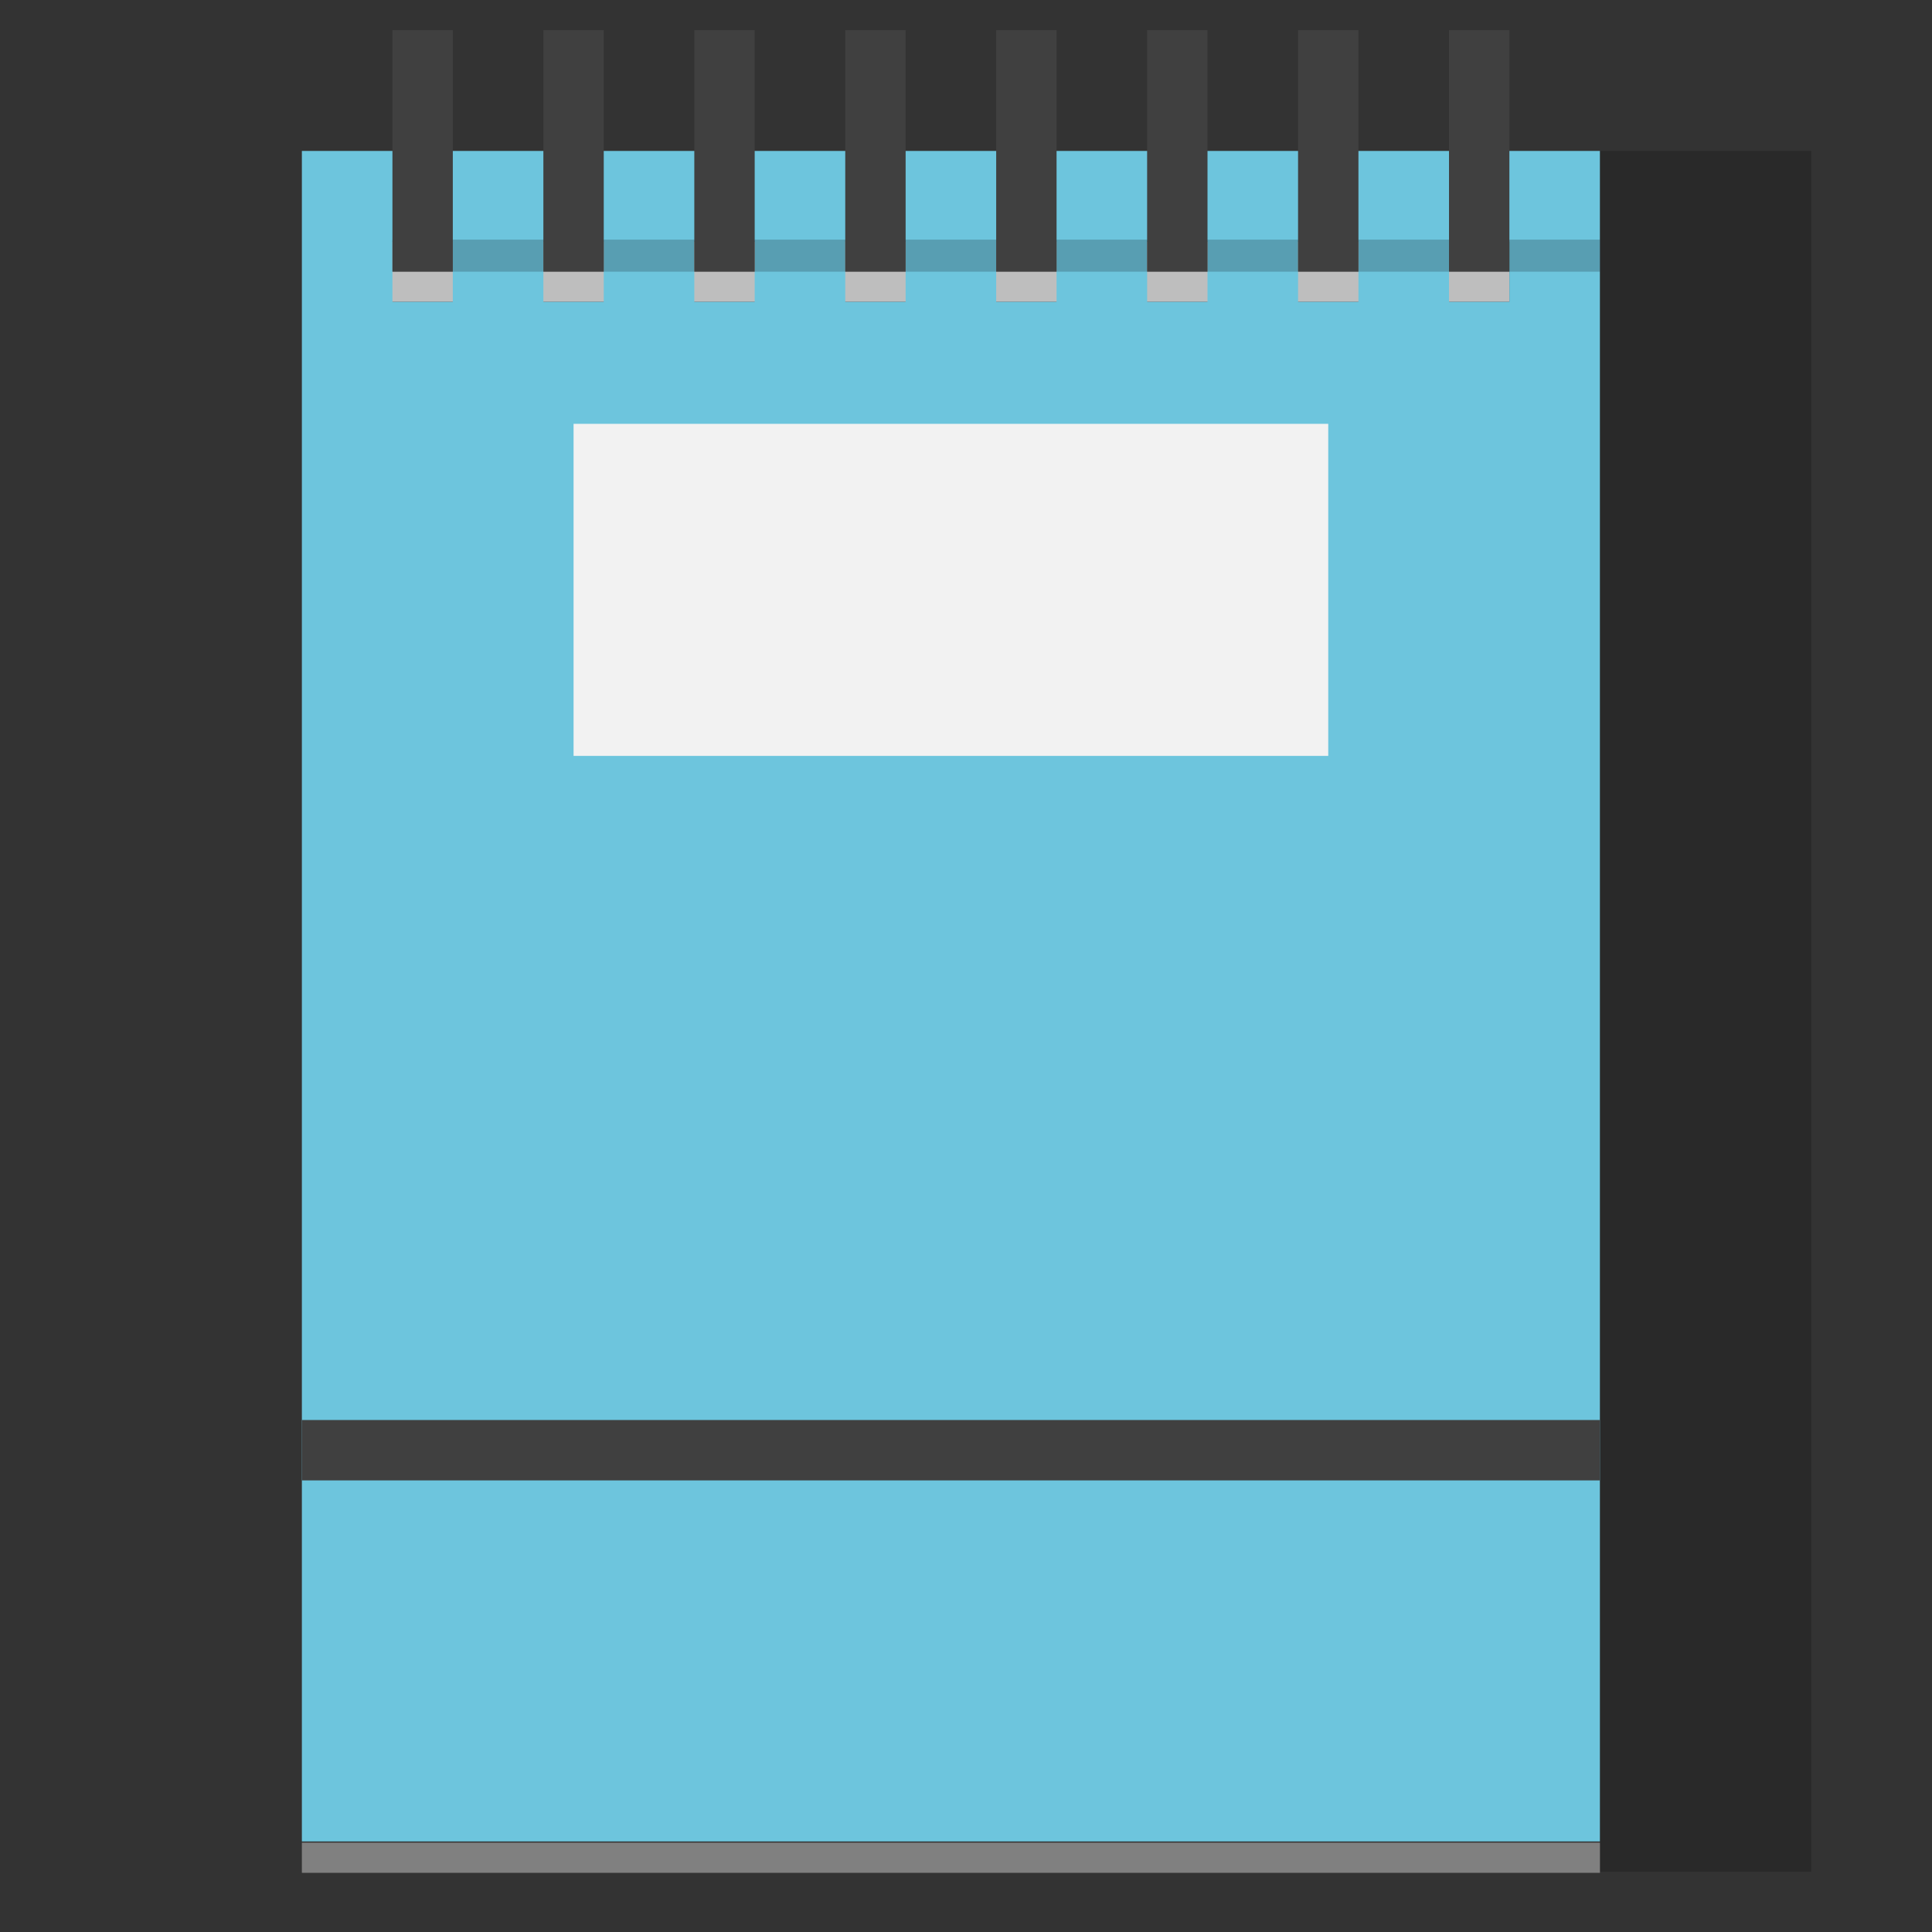
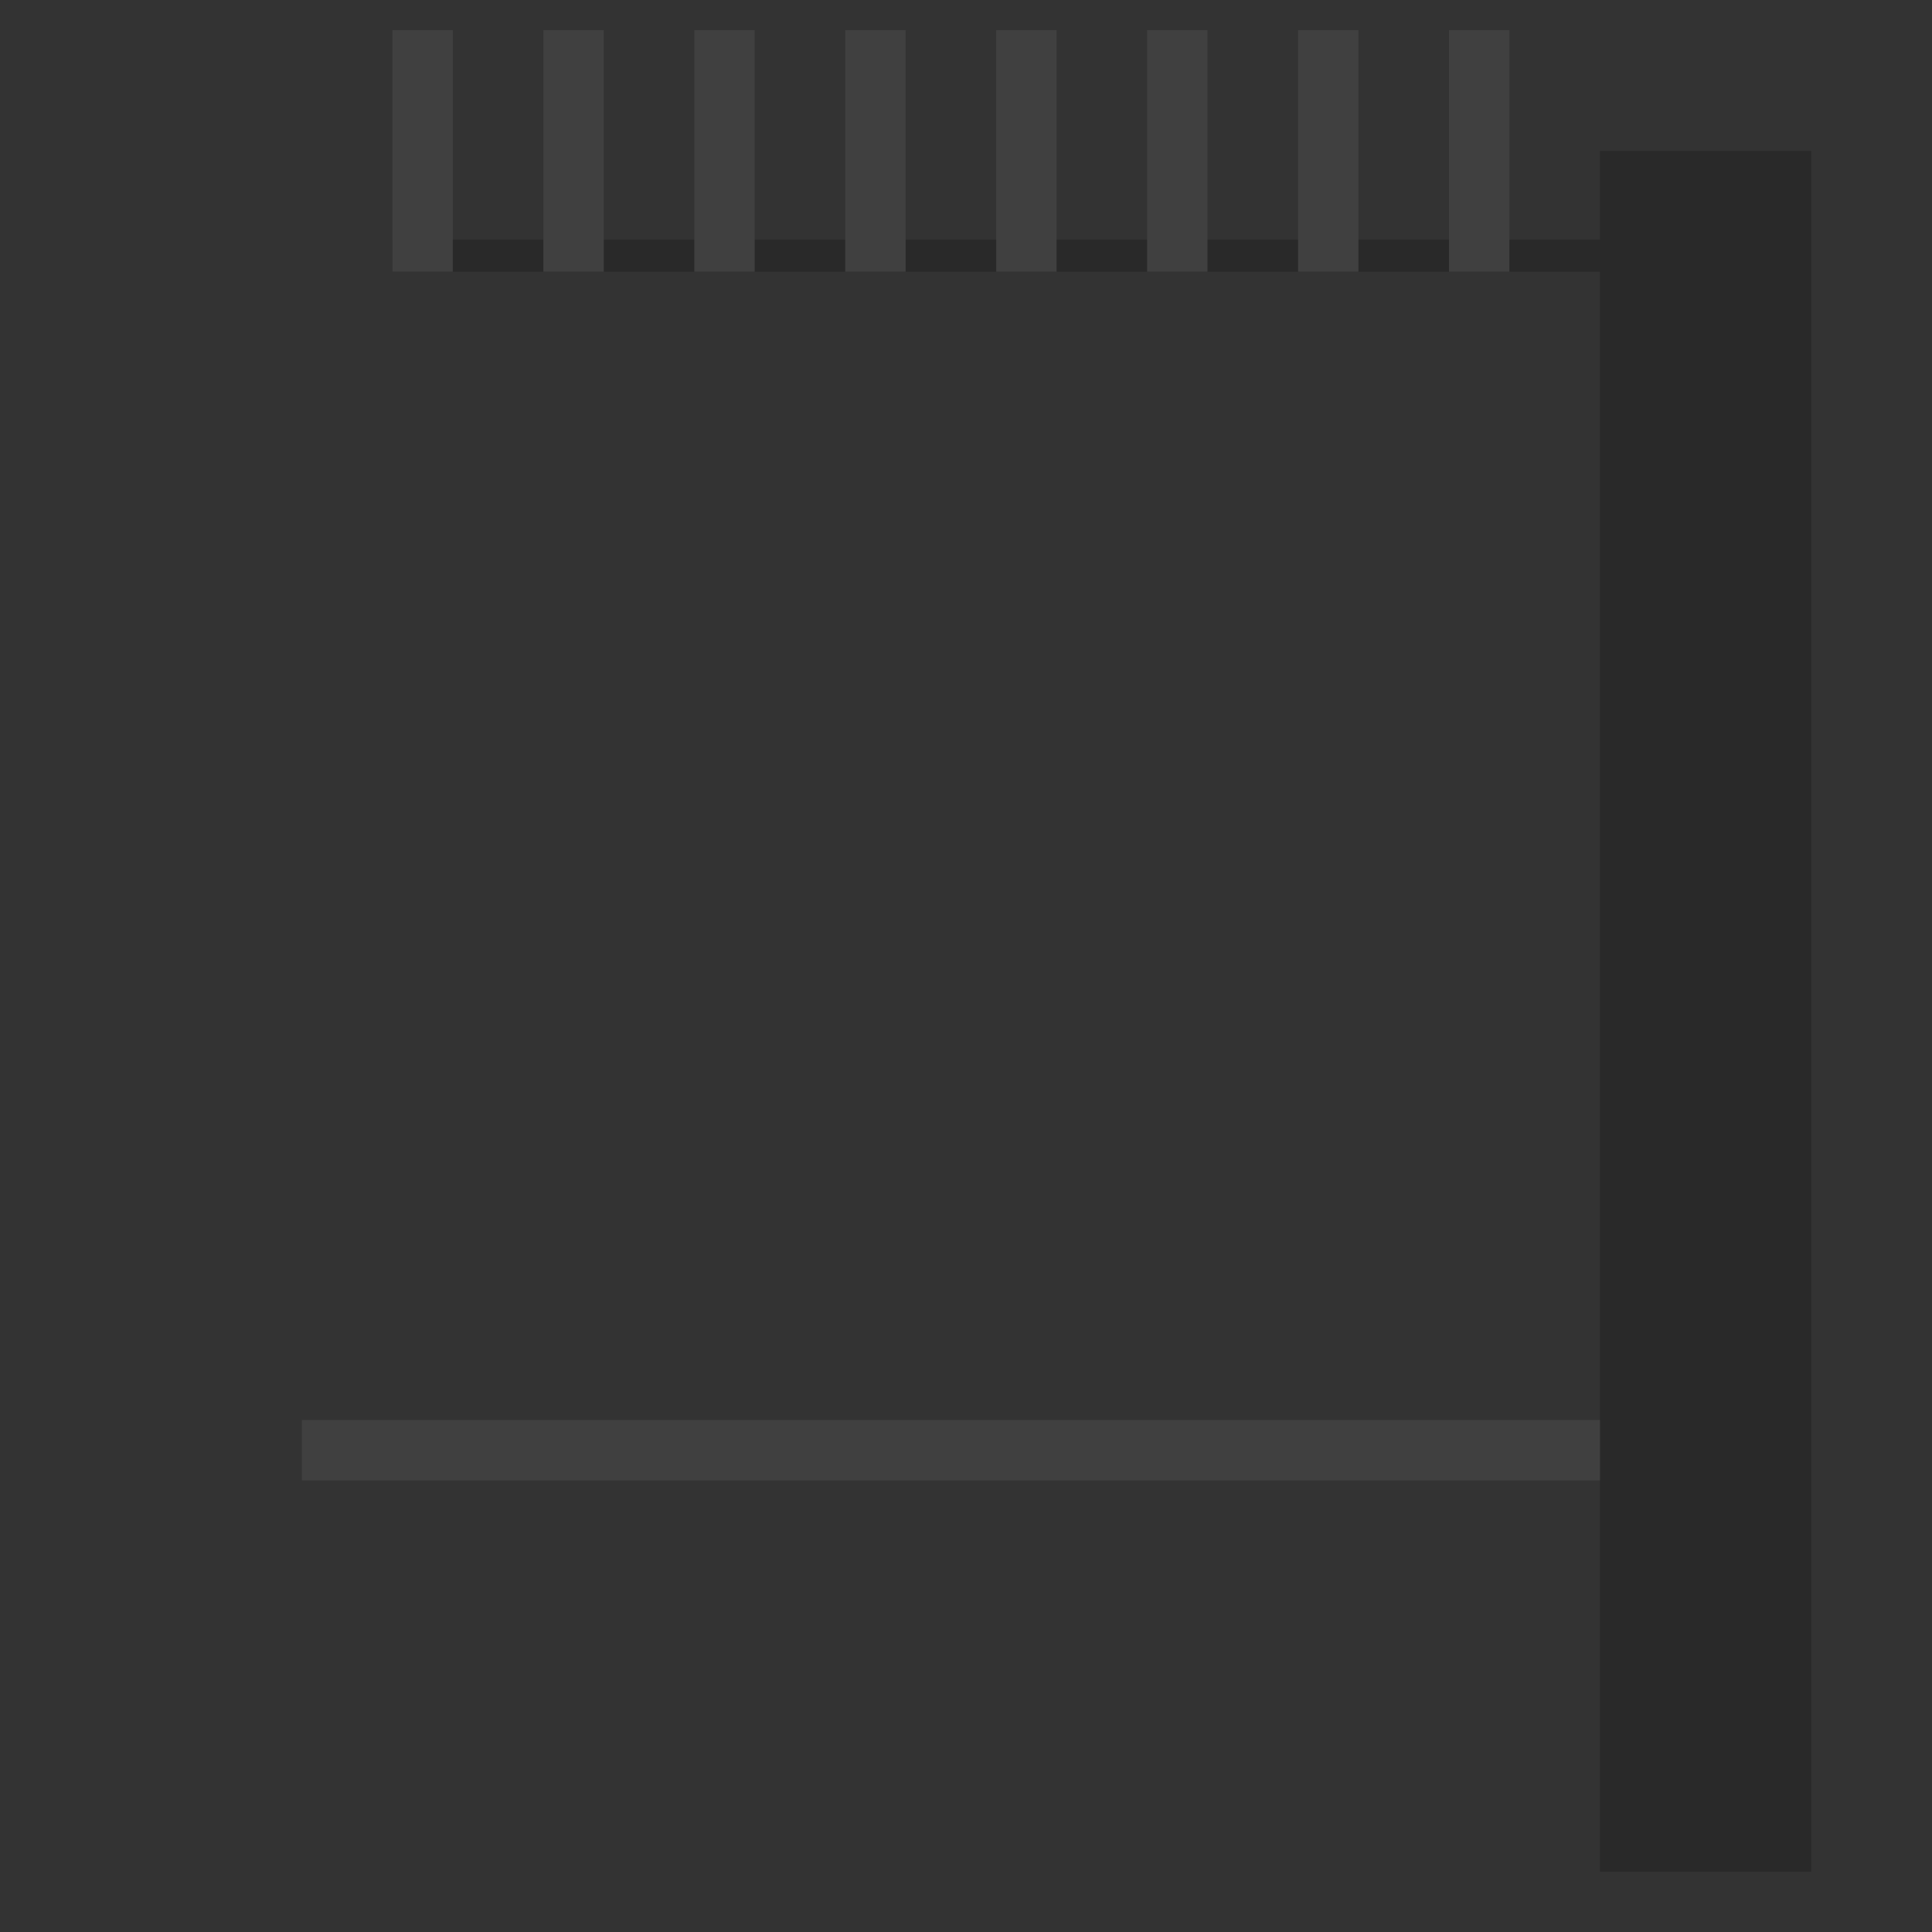
<svg xmlns="http://www.w3.org/2000/svg" id="svg2" viewBox="0 0 64 64" version="1.1">
  <rect x="0" y="0" width="64" height="64" fill="#333333" stroke="none" />
  <g id="layer1" transform="translate(0 -988.36)">
    <g id="g5409">
-       <path id="rect5401" fill="#bebebe" d="m12.816 996.36h37.184v2h-37.184v-2z" />
-       <path id="path4530" d="m53 993.36h-43v56h43v-56zm-3 3v2h-2v-2h2zm-5 0v2h-2v-2h2zm-5 0v2h-2v-2h2zm-5 0v2h-2v-2h2zm-5 0v2h-2v-2h2zm-5 0v2h-2v-2h2zm-5 0v2h-2v-2h2zm-5 0v2h-2v-2h2z" fill="#6dc5dd" />
      <path id="path5404" d="m53 5v2.938h-40v1.062h40v53h7v-57h-7z" transform="translate(0 988.36)" fill-opacity=".196" />
-       <path id="rect4532" d="m10 1049.4h43v1h-43v-1z" fill="#808080" />
      <g id="g2909" transform="matrix(0 1 -1 0 1051.4 982.36)">
        <path id="rect2891" d="m14 1v8h2v-8h-2zm5 0v8h2v-8h-2zm5 0v8h2v-8h-2zm5 0v8h2v-8h-2zm5 0v8h2v-8h-2zm5 0v8h2v-8h-2zm5 0v8h2v-8h-2zm5 0v8h2v-8h-2z" fill="#404040" transform="matrix(0 -1 1 0 6 1052.4)" />
      </g>
      <path id="rect4544" d="m10 1035.4h43v2h-43v-2z" fill="#404040" />
-       <path id="rect4883" fill="#f2f2f2" d="m19 1002.4h25v11h-25v-11z" />
    </g>
  </g>
</svg>